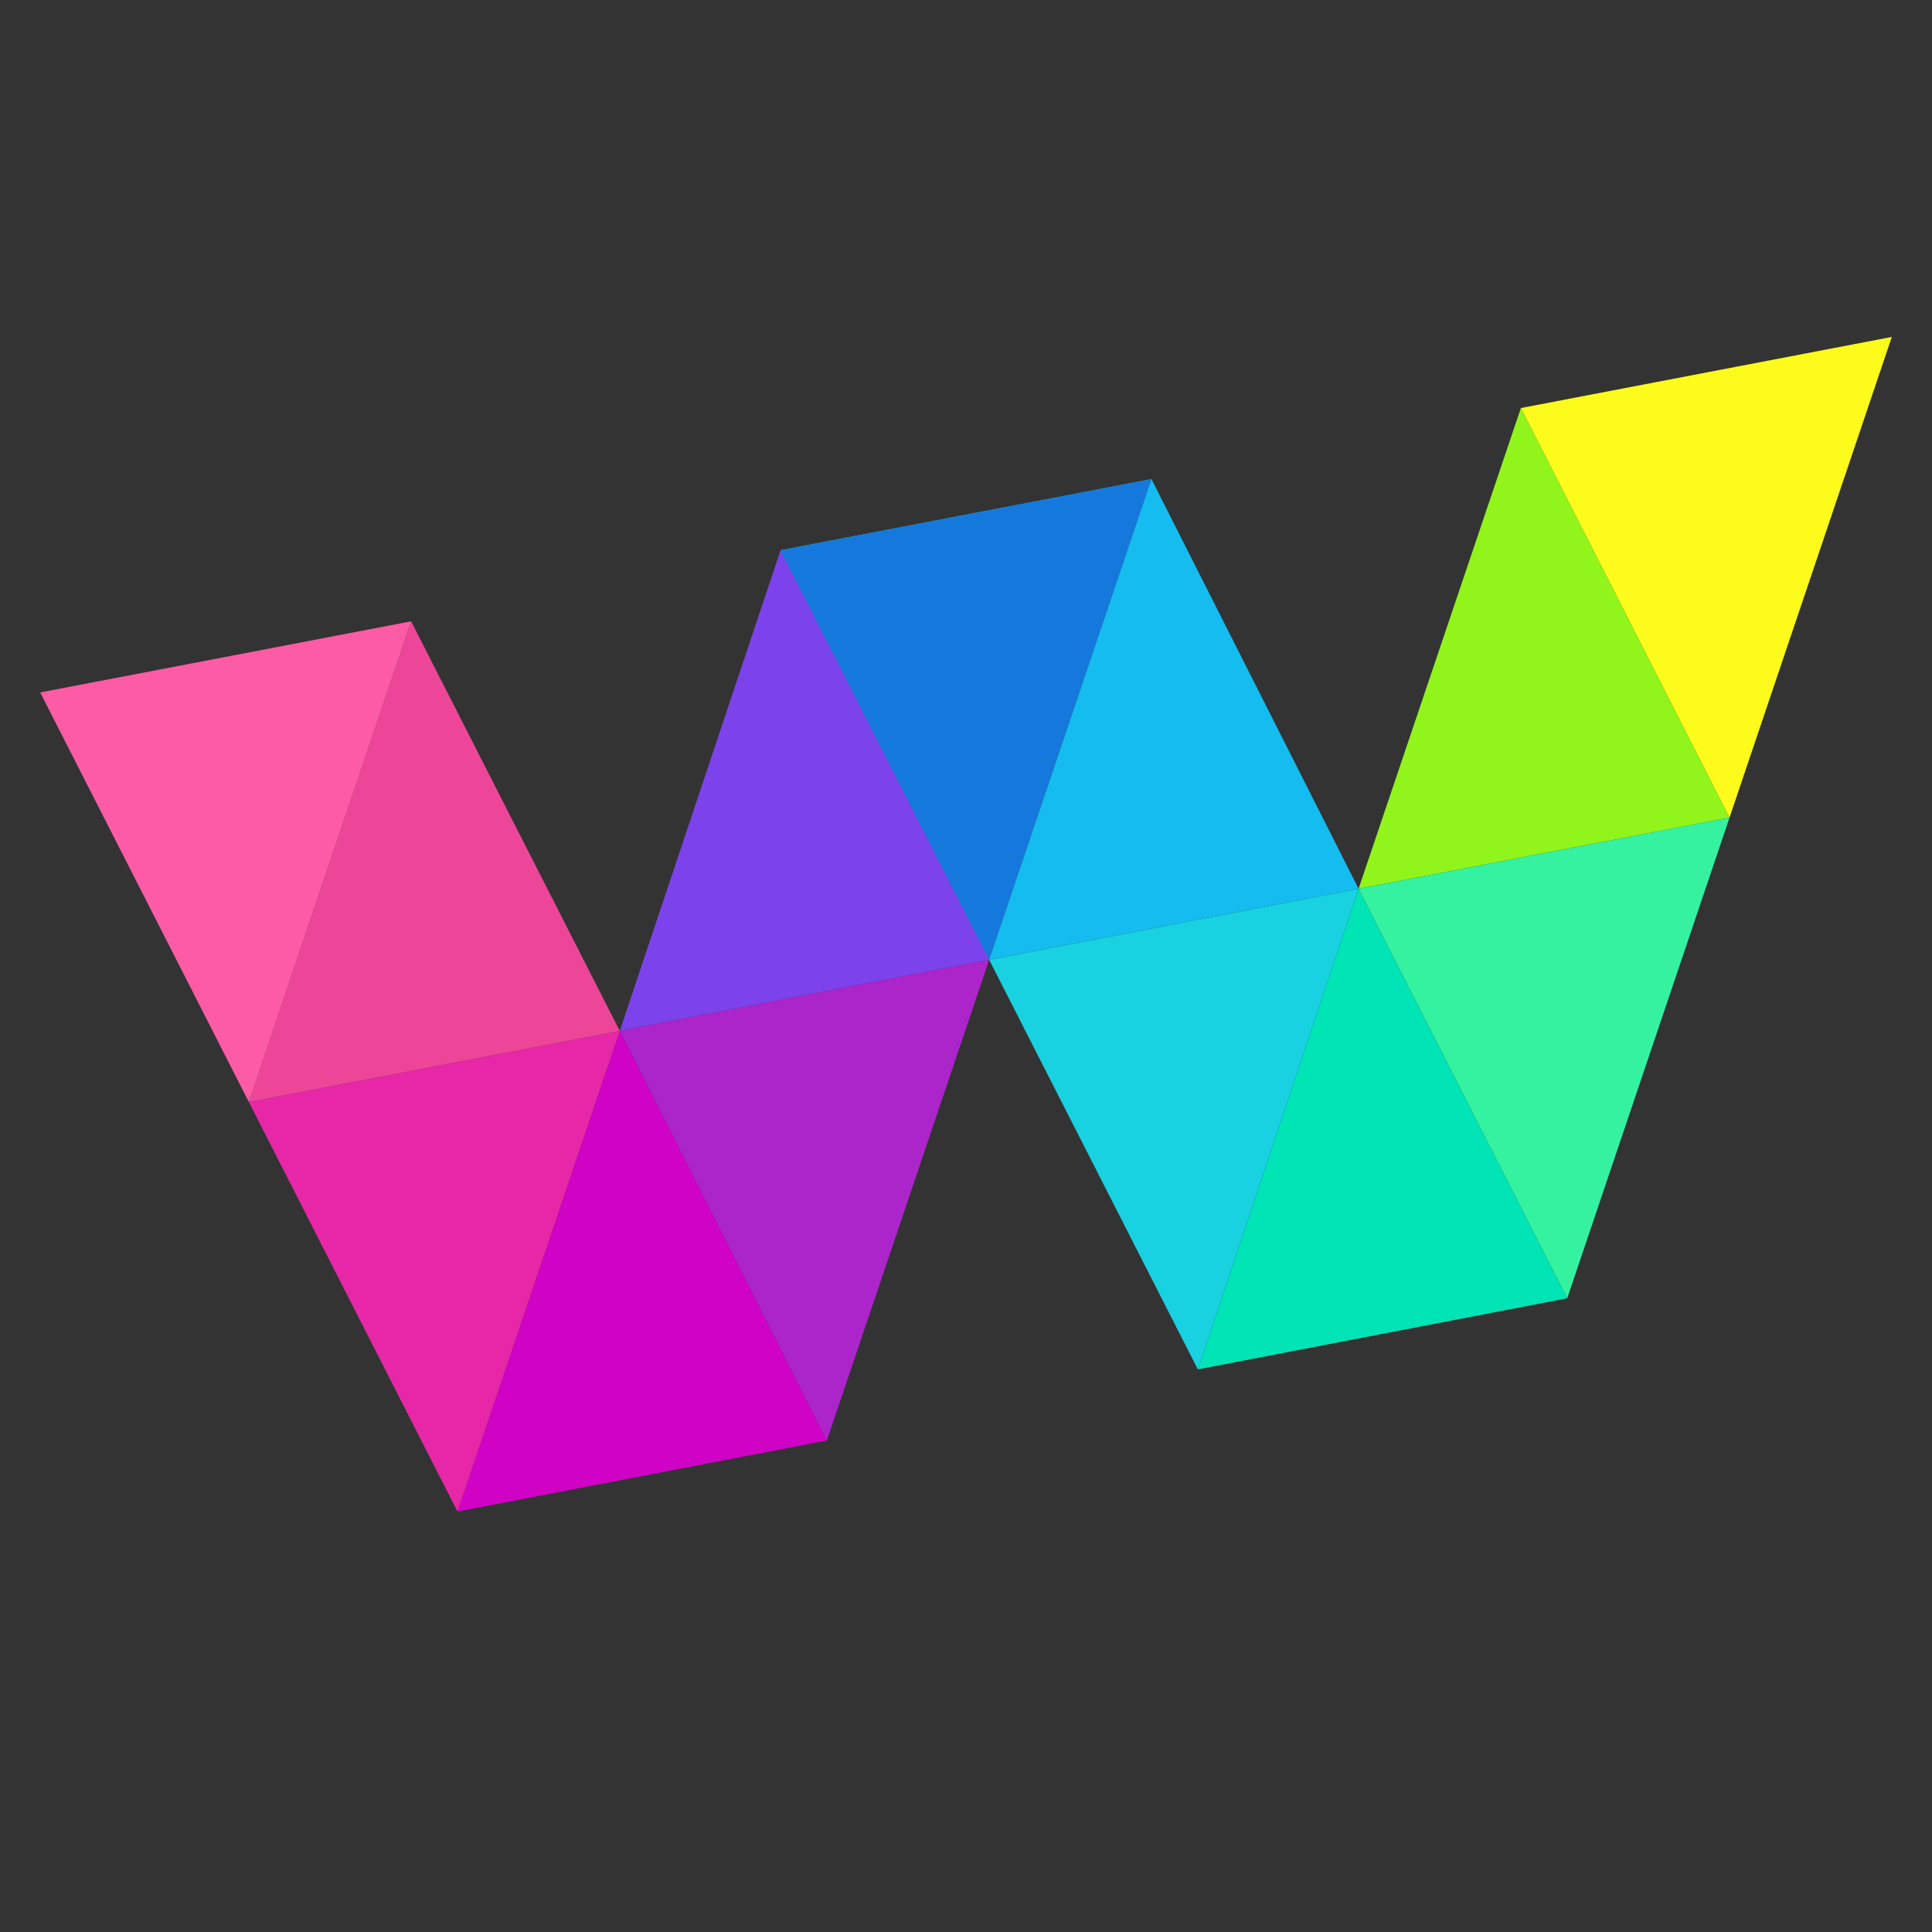
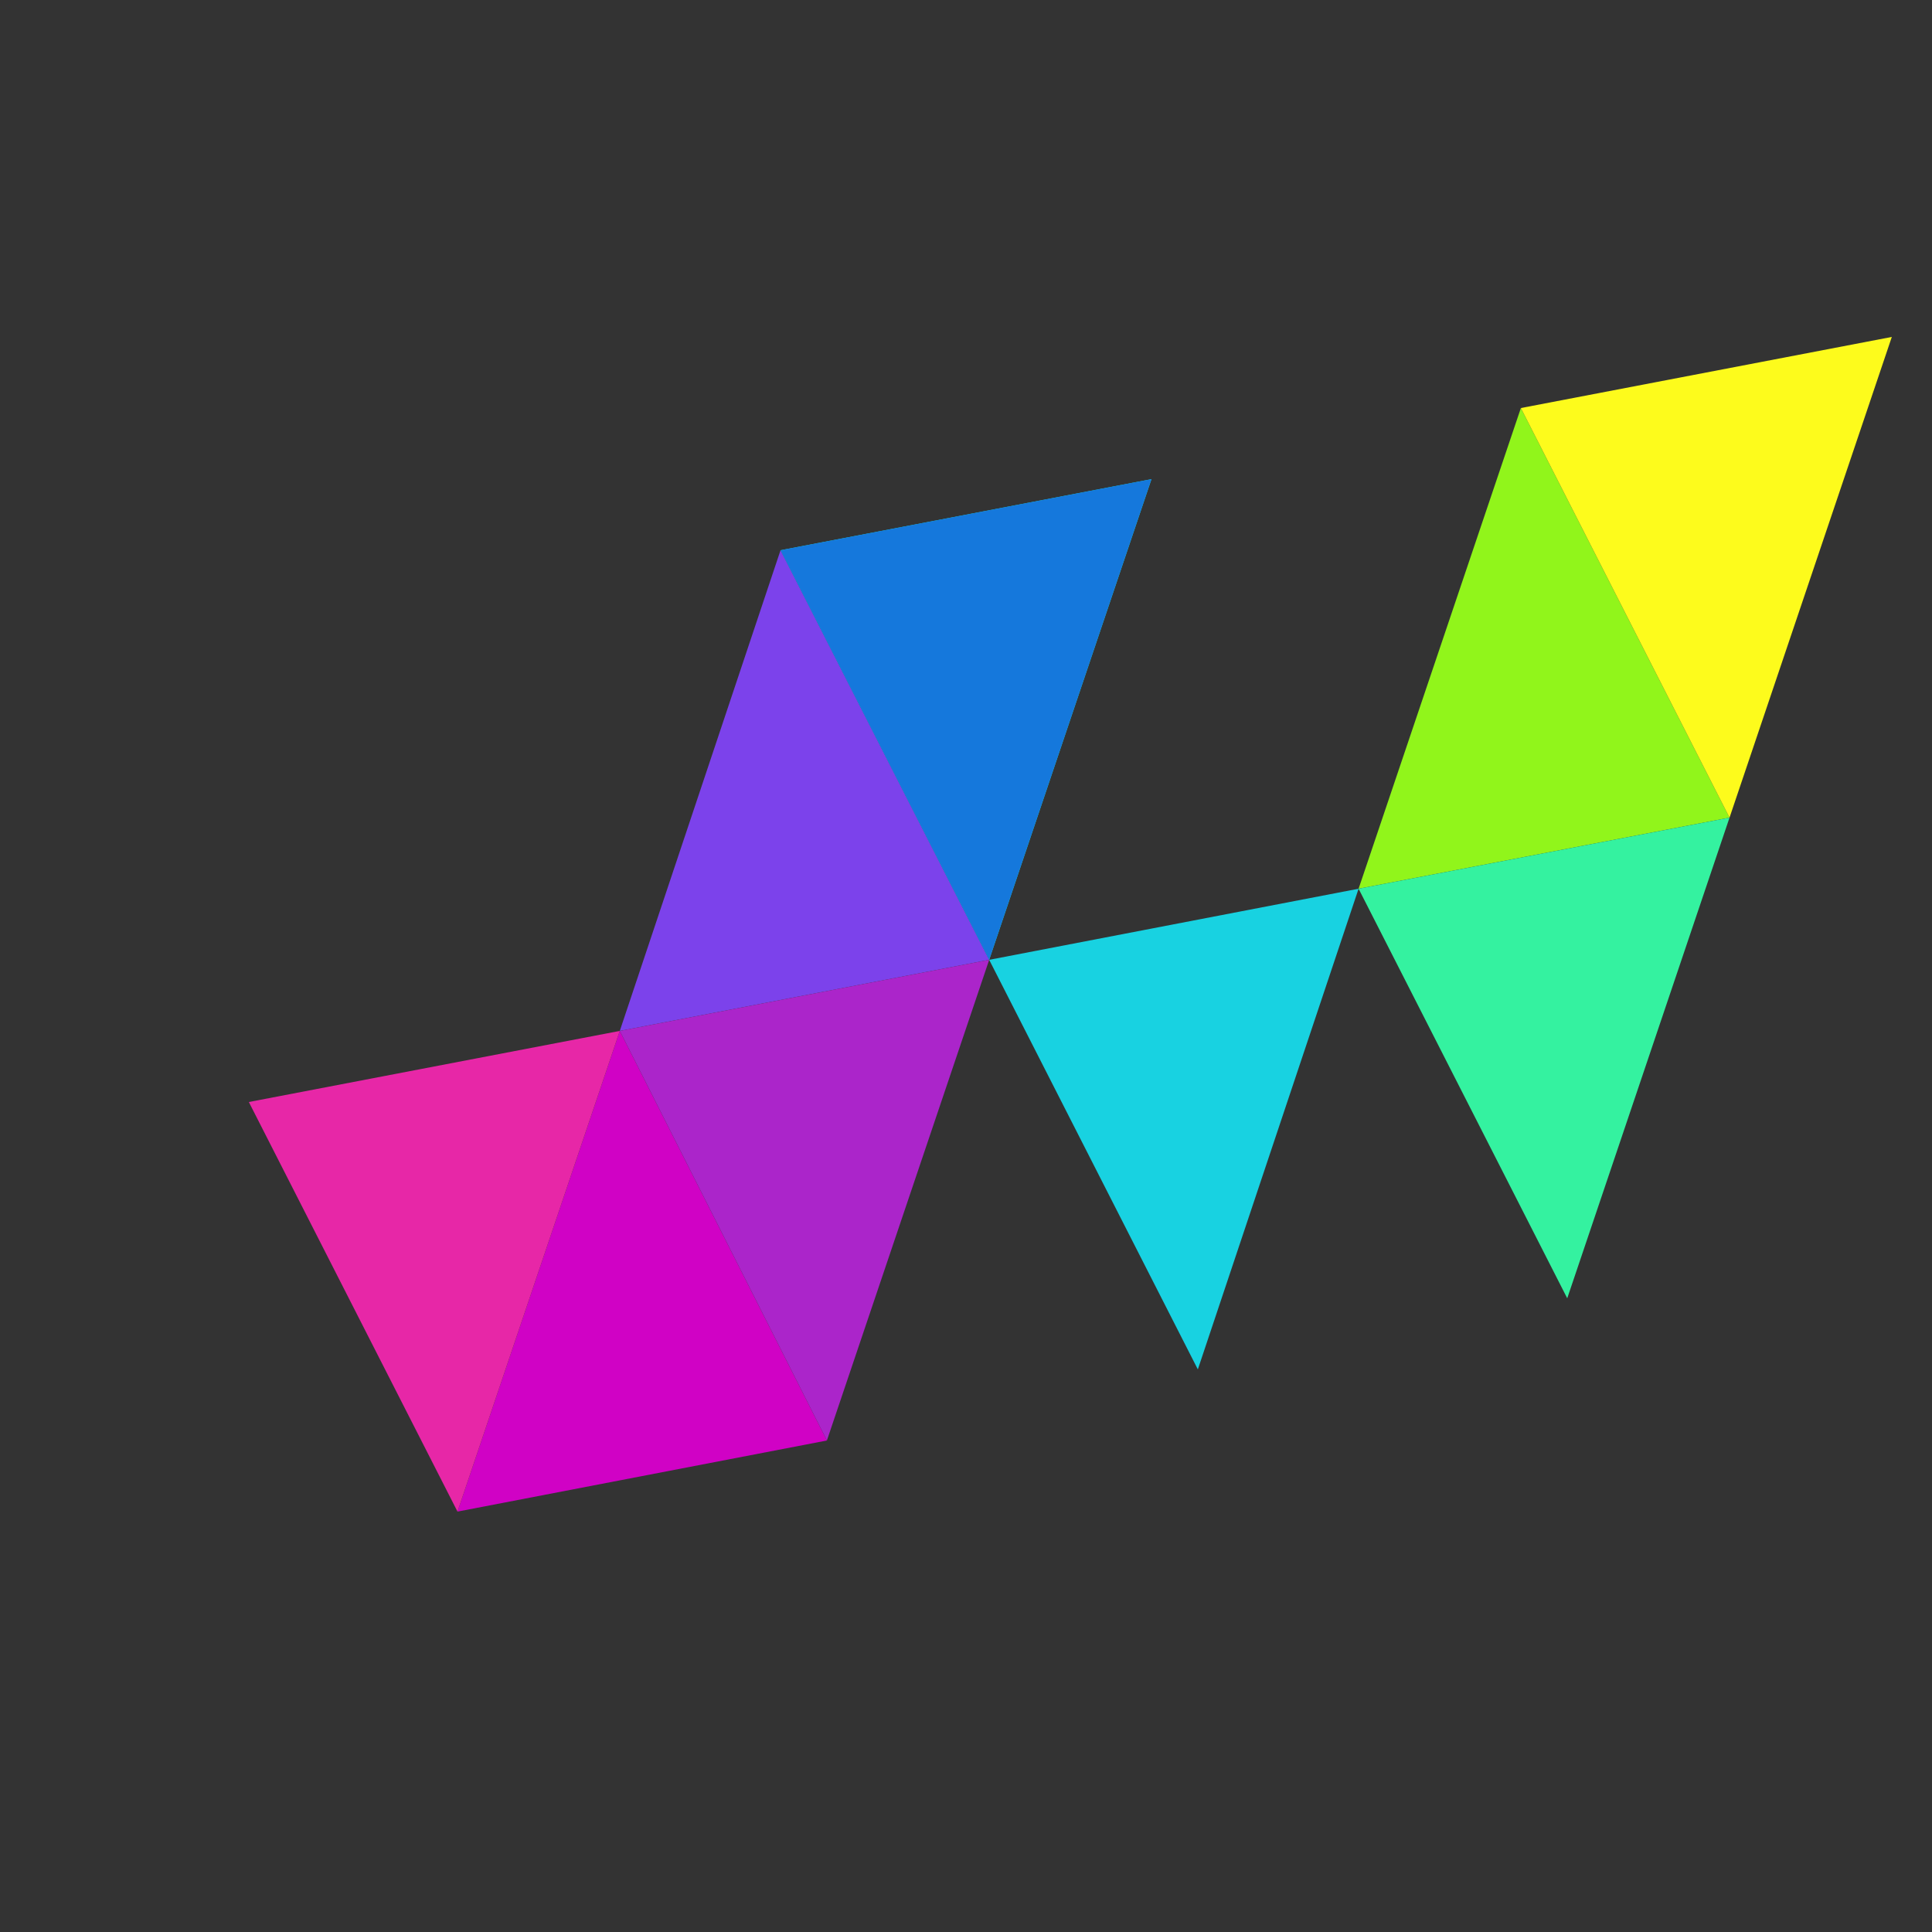
<svg xmlns="http://www.w3.org/2000/svg" version="1.1" id="图层_1" x="0px" y="0px" viewBox="0 0 125 125" style="enable-background:new 0 0 125 125;" xml:space="preserve">
  <rect x="0" y="0" width="125" height="125" fill="#333333" stroke="none" />
  <style type="text/css">
	.st0{fill-rule:evenodd;clip-rule:evenodd;fill:#00E4B6;}
	.st1{fill-rule:evenodd;clip-rule:evenodd;fill:#91F51B;}
	.st2{fill-rule:evenodd;clip-rule:evenodd;fill:#18D2E1;}
	.st3{fill-rule:evenodd;clip-rule:evenodd;fill:#15BCEF;}
	.st4{fill-rule:evenodd;clip-rule:evenodd;fill:#14E9D6;}
	.st5{fill-rule:evenodd;clip-rule:evenodd;fill:#FDFB1C;}
	.st6{fill-rule:evenodd;clip-rule:evenodd;fill:#34F2A0;}
	.st7{fill-rule:evenodd;clip-rule:evenodd;fill:#D002C5;}
	.st8{fill-rule:evenodd;clip-rule:evenodd;fill:#7C42EB;}
	.st9{fill-rule:evenodd;clip-rule:evenodd;fill:#E727A7;}
	.st10{fill-rule:evenodd;clip-rule:evenodd;fill:#ED4698;}
	.st11{fill-rule:evenodd;clip-rule:evenodd;fill:#FE5BA6;}
	.st12{fill-rule:evenodd;clip-rule:evenodd;fill:#1578DC;}
	.st13{fill-rule:evenodd;clip-rule:evenodd;fill:#AB25CA;}
</style>
  <g>
-     <polygon class="st0" points="77.5,88.6 87.9,57.5 101.4,84  " />
    <polygon class="st1" points="87.9,57.5 98.4,26.4 111.9,52.9  " />
    <polygon class="st2" points="77.5,88.6 64,62.1 87.9,57.5  " />
-     <polygon class="st3" points="64,62.1 74.5,31 87.9,57.5  " />
    <polygon class="st4" points="64,62.1 50.5,35.6 74.5,31  " />
    <polygon class="st5" points="111.9,52.9 98.4,26.4 122.4,21.8  " />
    <polygon class="st6" points="101.4,84 87.9,57.5 111.9,52.9  " />
    <polygon class="st7" points="29.6,97.8 40.1,66.7 53.5,93.2  " />
    <polygon class="st8" points="40.1,66.7 50.5,35.6 64,62.1  " />
    <polygon class="st9" points="29.6,97.8 16.1,71.3 40.1,66.7  " />
-     <polygon class="st10" points="16.1,71.3 26.6,40.2 40.1,66.7  " />
-     <polygon class="st11" points="16.1,71.3 2.6,44.8 26.6,40.2  " />
    <polygon class="st12" points="64,62.1 50.5,35.6 74.5,31  " />
    <polygon class="st13" points="53.5,93.2 40.1,66.7 64,62.1  " />
  </g>
</svg>